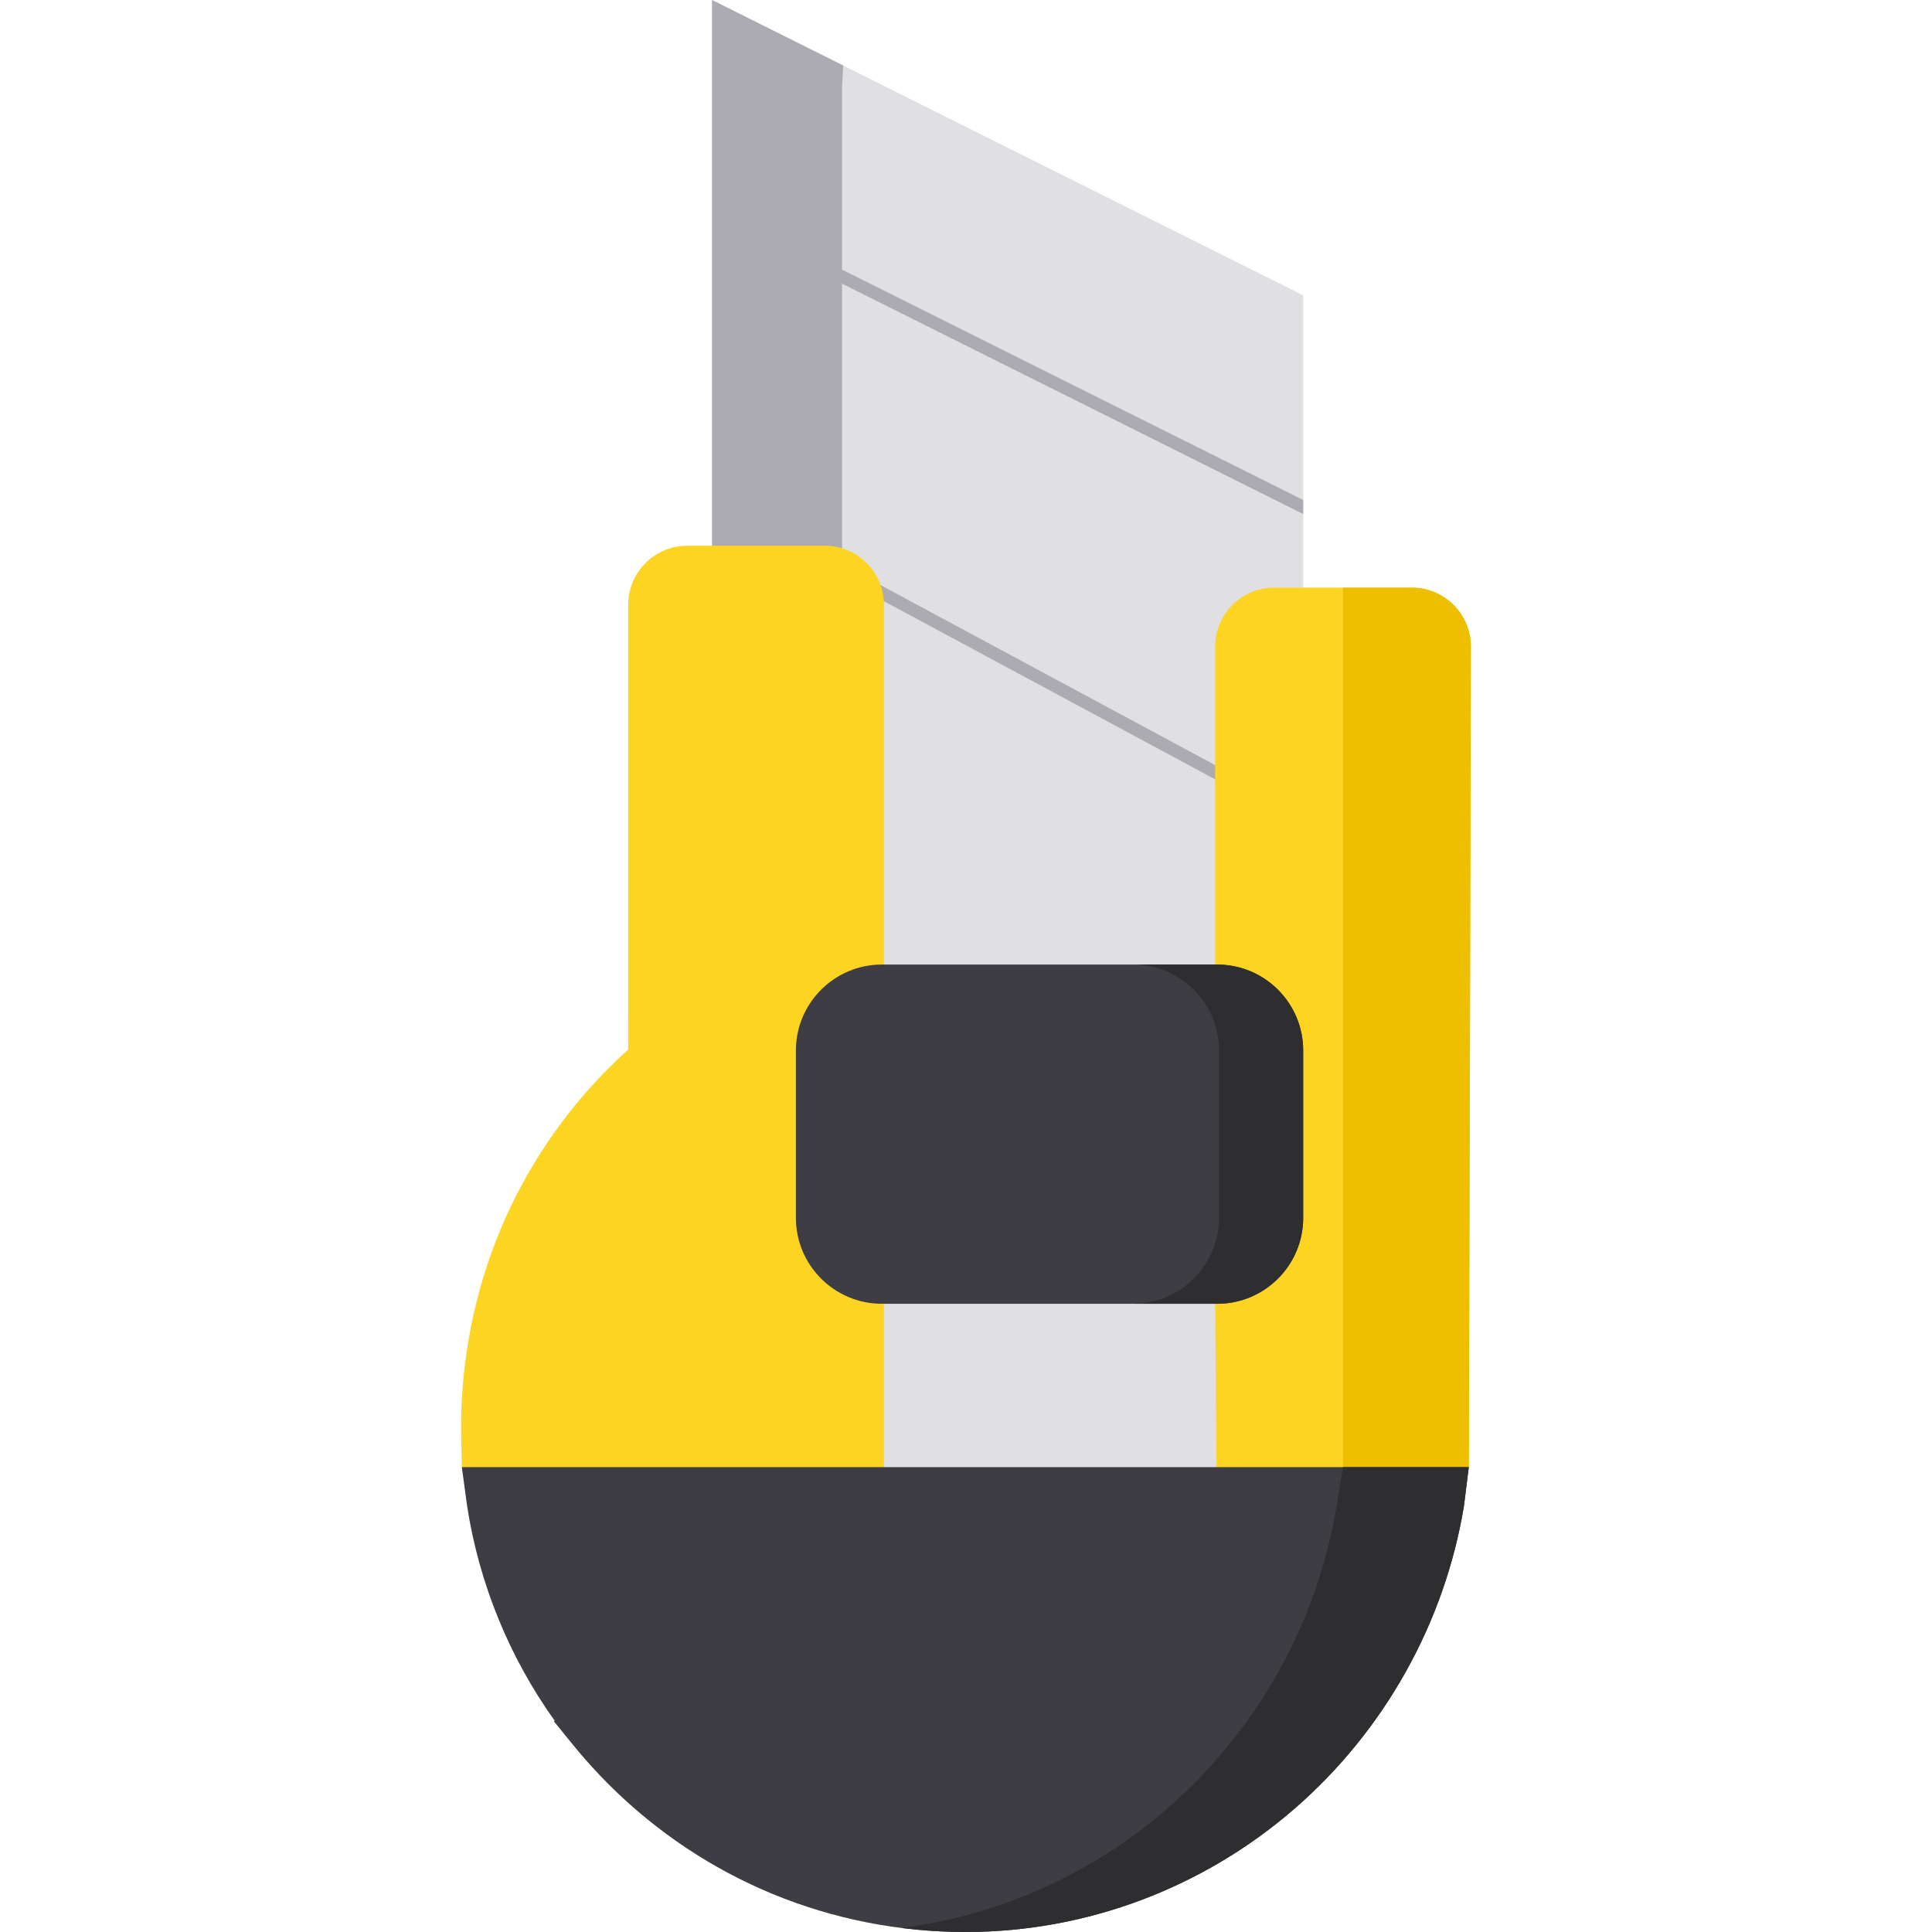
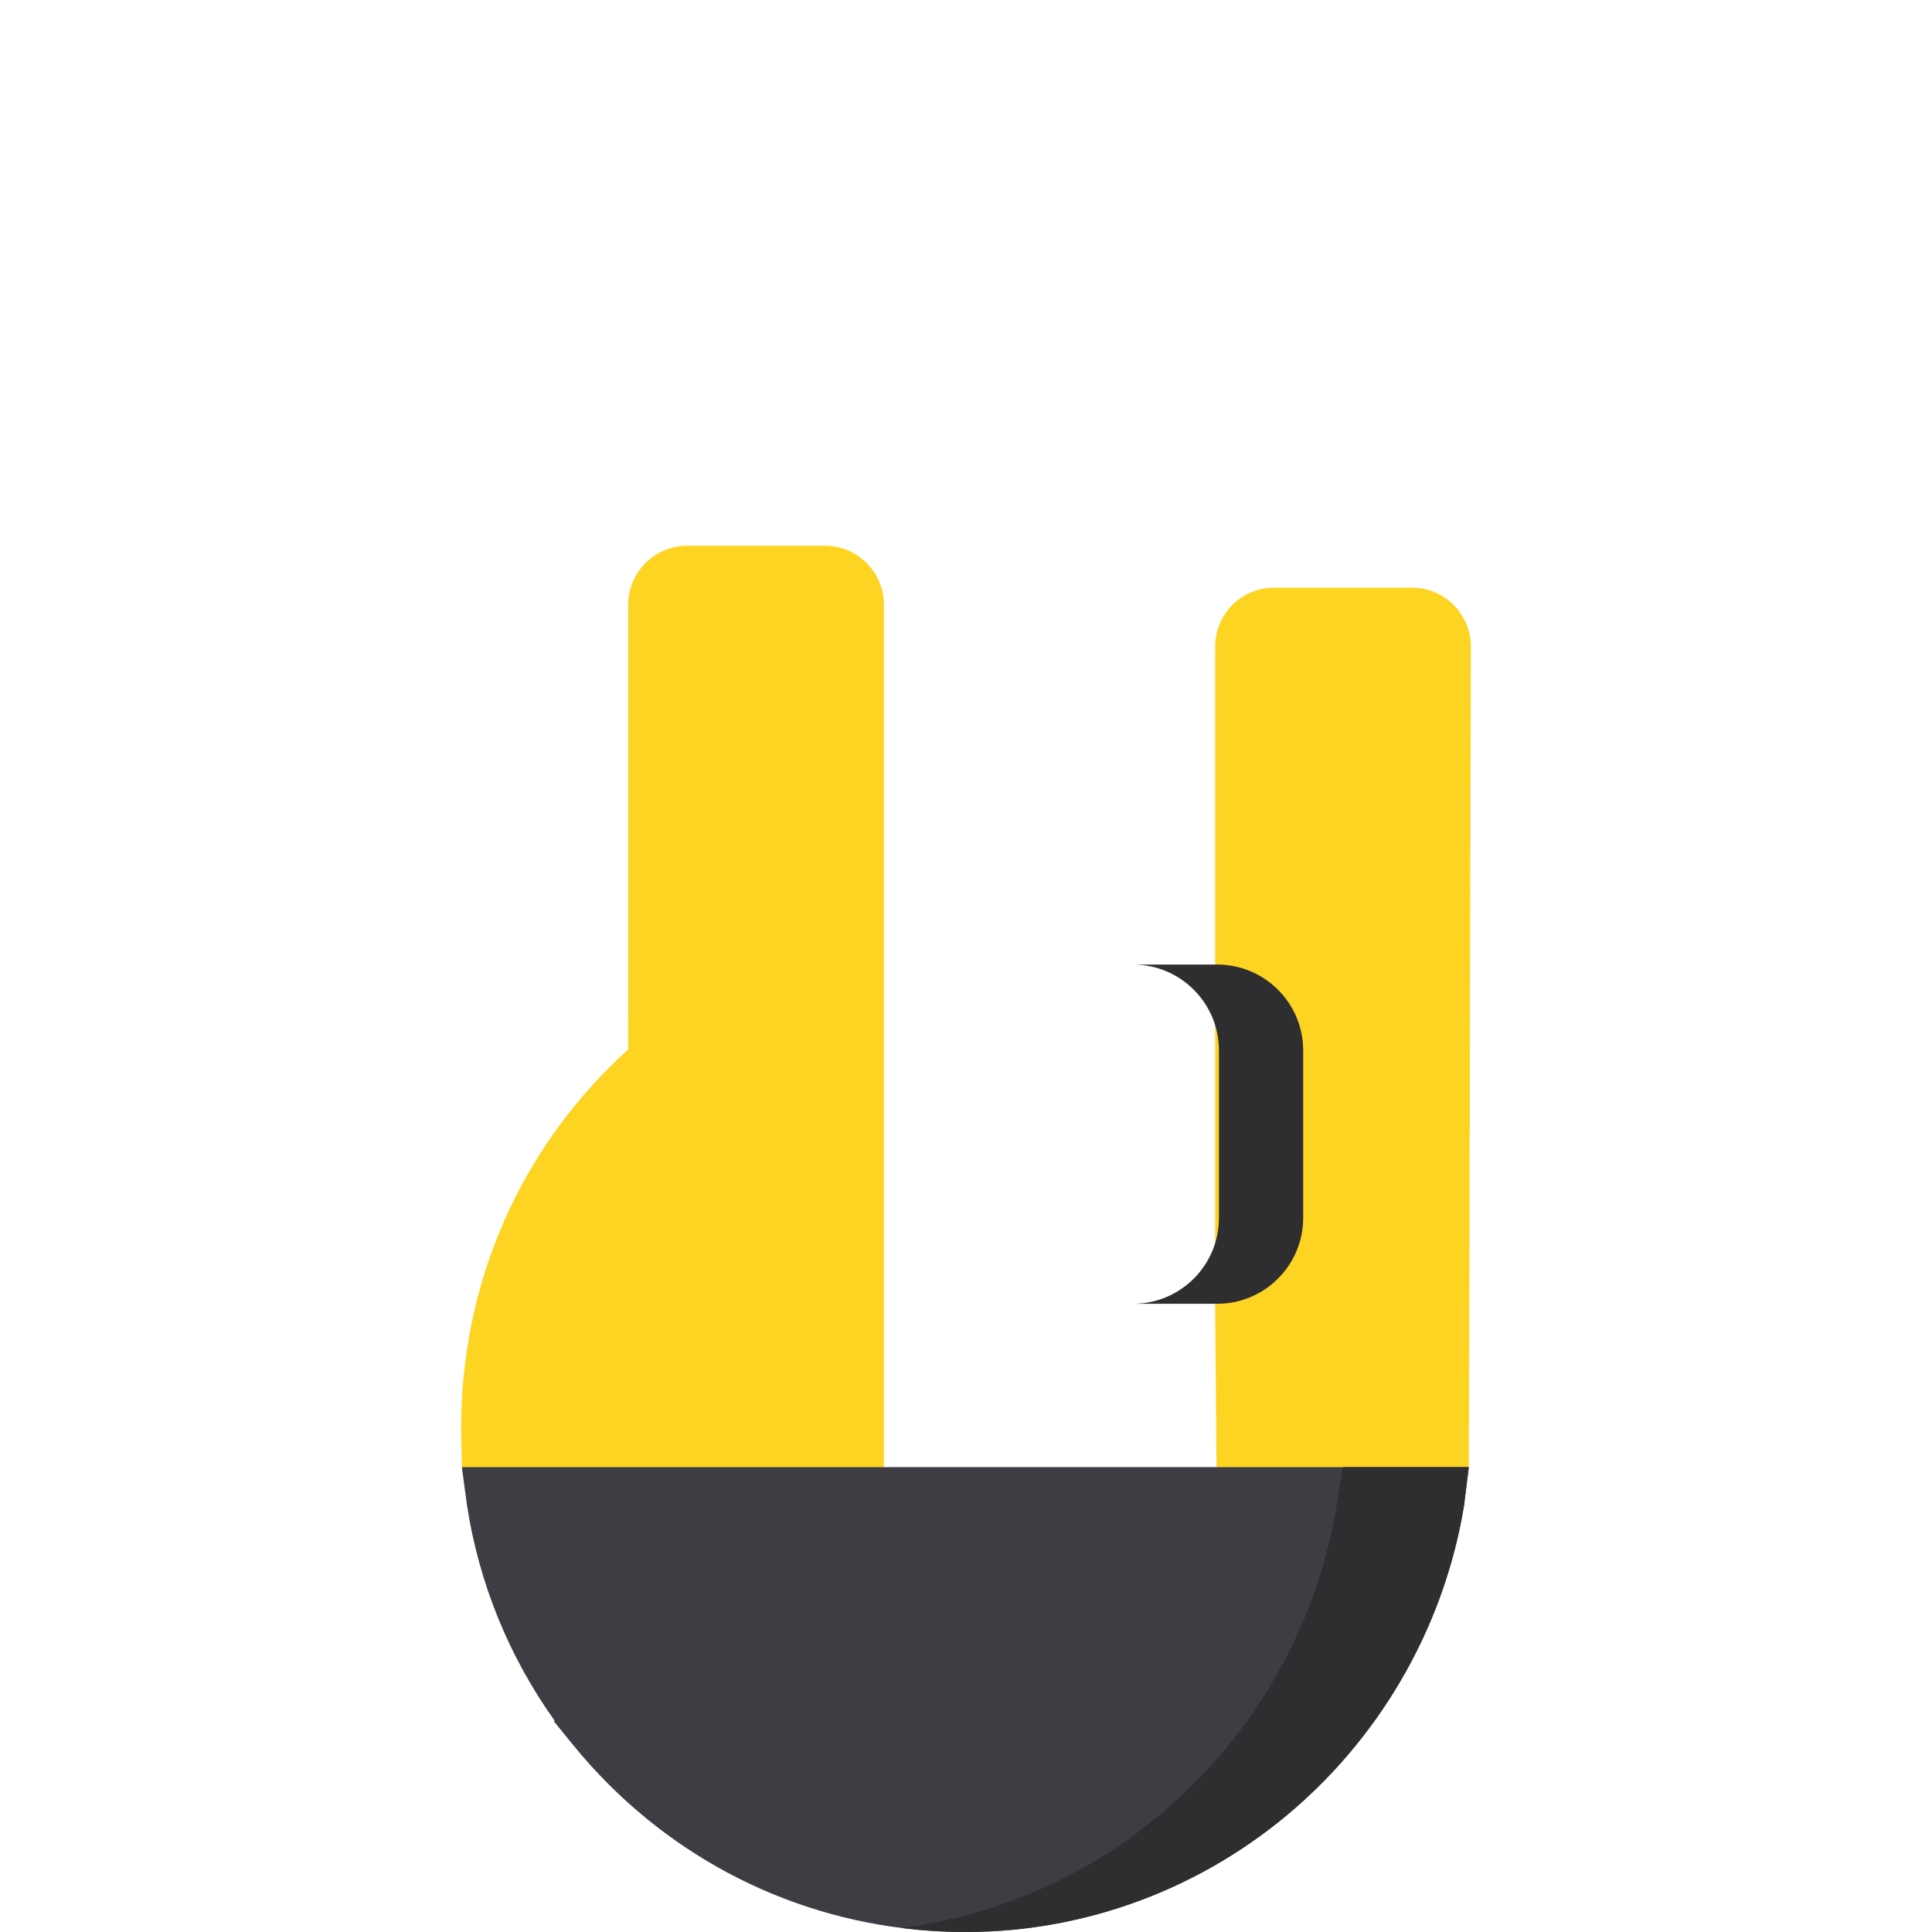
<svg xmlns="http://www.w3.org/2000/svg" height="800px" width="800px" version="1.1" id="Layer_1" viewBox="0 0 512.001 512.001" xml:space="preserve">
-   <polygon style="fill:#E0E0E3;" points="345.357,78.247 188.703,0 188.703,145.737 189.259,433.753 344.802,433.753 344.802,156.488   345.357,156.459 " />
-   <polygon style="fill:#ACABB1;" points="345.357,136.224 345.357,132.5 223.145,71.457 223.145,23.293 223.441,17.352 188.703,0   188.703,178.479 223.145,178.479 223.145,153.349 344.802,218.79 344.802,215.008 223.145,149.567 223.145,75.18 " />
  <path style="fill:#FED422;" d="M322.581,411.556l-0.556-66.14V171.347c0-8.613,7.014-15.619,15.635-15.619h36.502  c8.622,0,15.635,7.007,15.635,15.619c0,0-0.494,215.748-0.55,217.456l-22.226,22.753L322.581,411.556L322.581,411.556z" />
-   <path style="fill:#EDBF00;" d="M374.163,155.727h-18.251v255.829h11.11l22.226-22.753c0.057-1.709,0.55-217.456,0.55-217.456  C389.798,162.734,382.784,155.727,374.163,155.727z" />
  <path style="fill:#FED422;" d="M218.62,144.629h-36.502c-8.622,0-15.635,7.007-15.635,15.619V269.49h-0.007l-0.002,8.64  c-26.47,23.914-42.12,56.823-44.072,92.695c-0.184,3.391-0.241,6.887-0.168,10.393l0.158,7.584l111.308,44.95l0.556-43.841V255.719  v-95.471C234.255,151.635,227.241,144.629,218.62,144.629z" />
-   <path style="fill:#3E3D43;" d="M233.699,345.517c-12.559,0-22.776-10.207-22.776-22.753v-44.395  c0-12.546,10.217-22.753,22.776-22.753h88.882c12.559,0,22.776,10.207,22.776,22.753v44.395c0,12.546-10.217,22.753-22.776,22.753  H233.699z" />
  <path style="fill:#2E2D30;" d="M322.581,255.617h-22.32c12.559,0,22.776,10.207,22.776,22.753v44.395  c0,12.546-10.217,22.753-22.776,22.753h22.32c12.559,0,22.776-10.207,22.776-22.753v-44.395  C345.357,265.824,335.14,255.617,322.581,255.617z" />
  <path style="fill:#3E3D43;" d="M255.917,512c-35.672,0-69.232-13.854-94.498-39.008c-3.356-3.342-6.594-6.927-9.623-10.656l-5-6.157  l0.183-0.187c-12.06-16.872-20.037-36.408-23.204-56.96l-1.384-10.229h266.857l-1.289,10.329  c-5.144,31.051-21.103,59.541-44.936,80.224c-24.133,20.942-54.899,32.534-86.629,32.644H255.917z" />
  <path style="fill:#2E2D30;" d="M355.912,388.803l-1.711,10.329c-5.144,31.051-21.103,59.541-44.936,80.224  c-19.986,17.343-44.522,28.267-70.387,31.573c5.608,0.708,11.296,1.072,17.04,1.072l0.477-0.001  c31.731-0.11,62.496-11.702,86.629-32.644c23.834-20.682,39.792-49.173,44.936-80.224l1.289-10.329H355.912z" />
</svg>